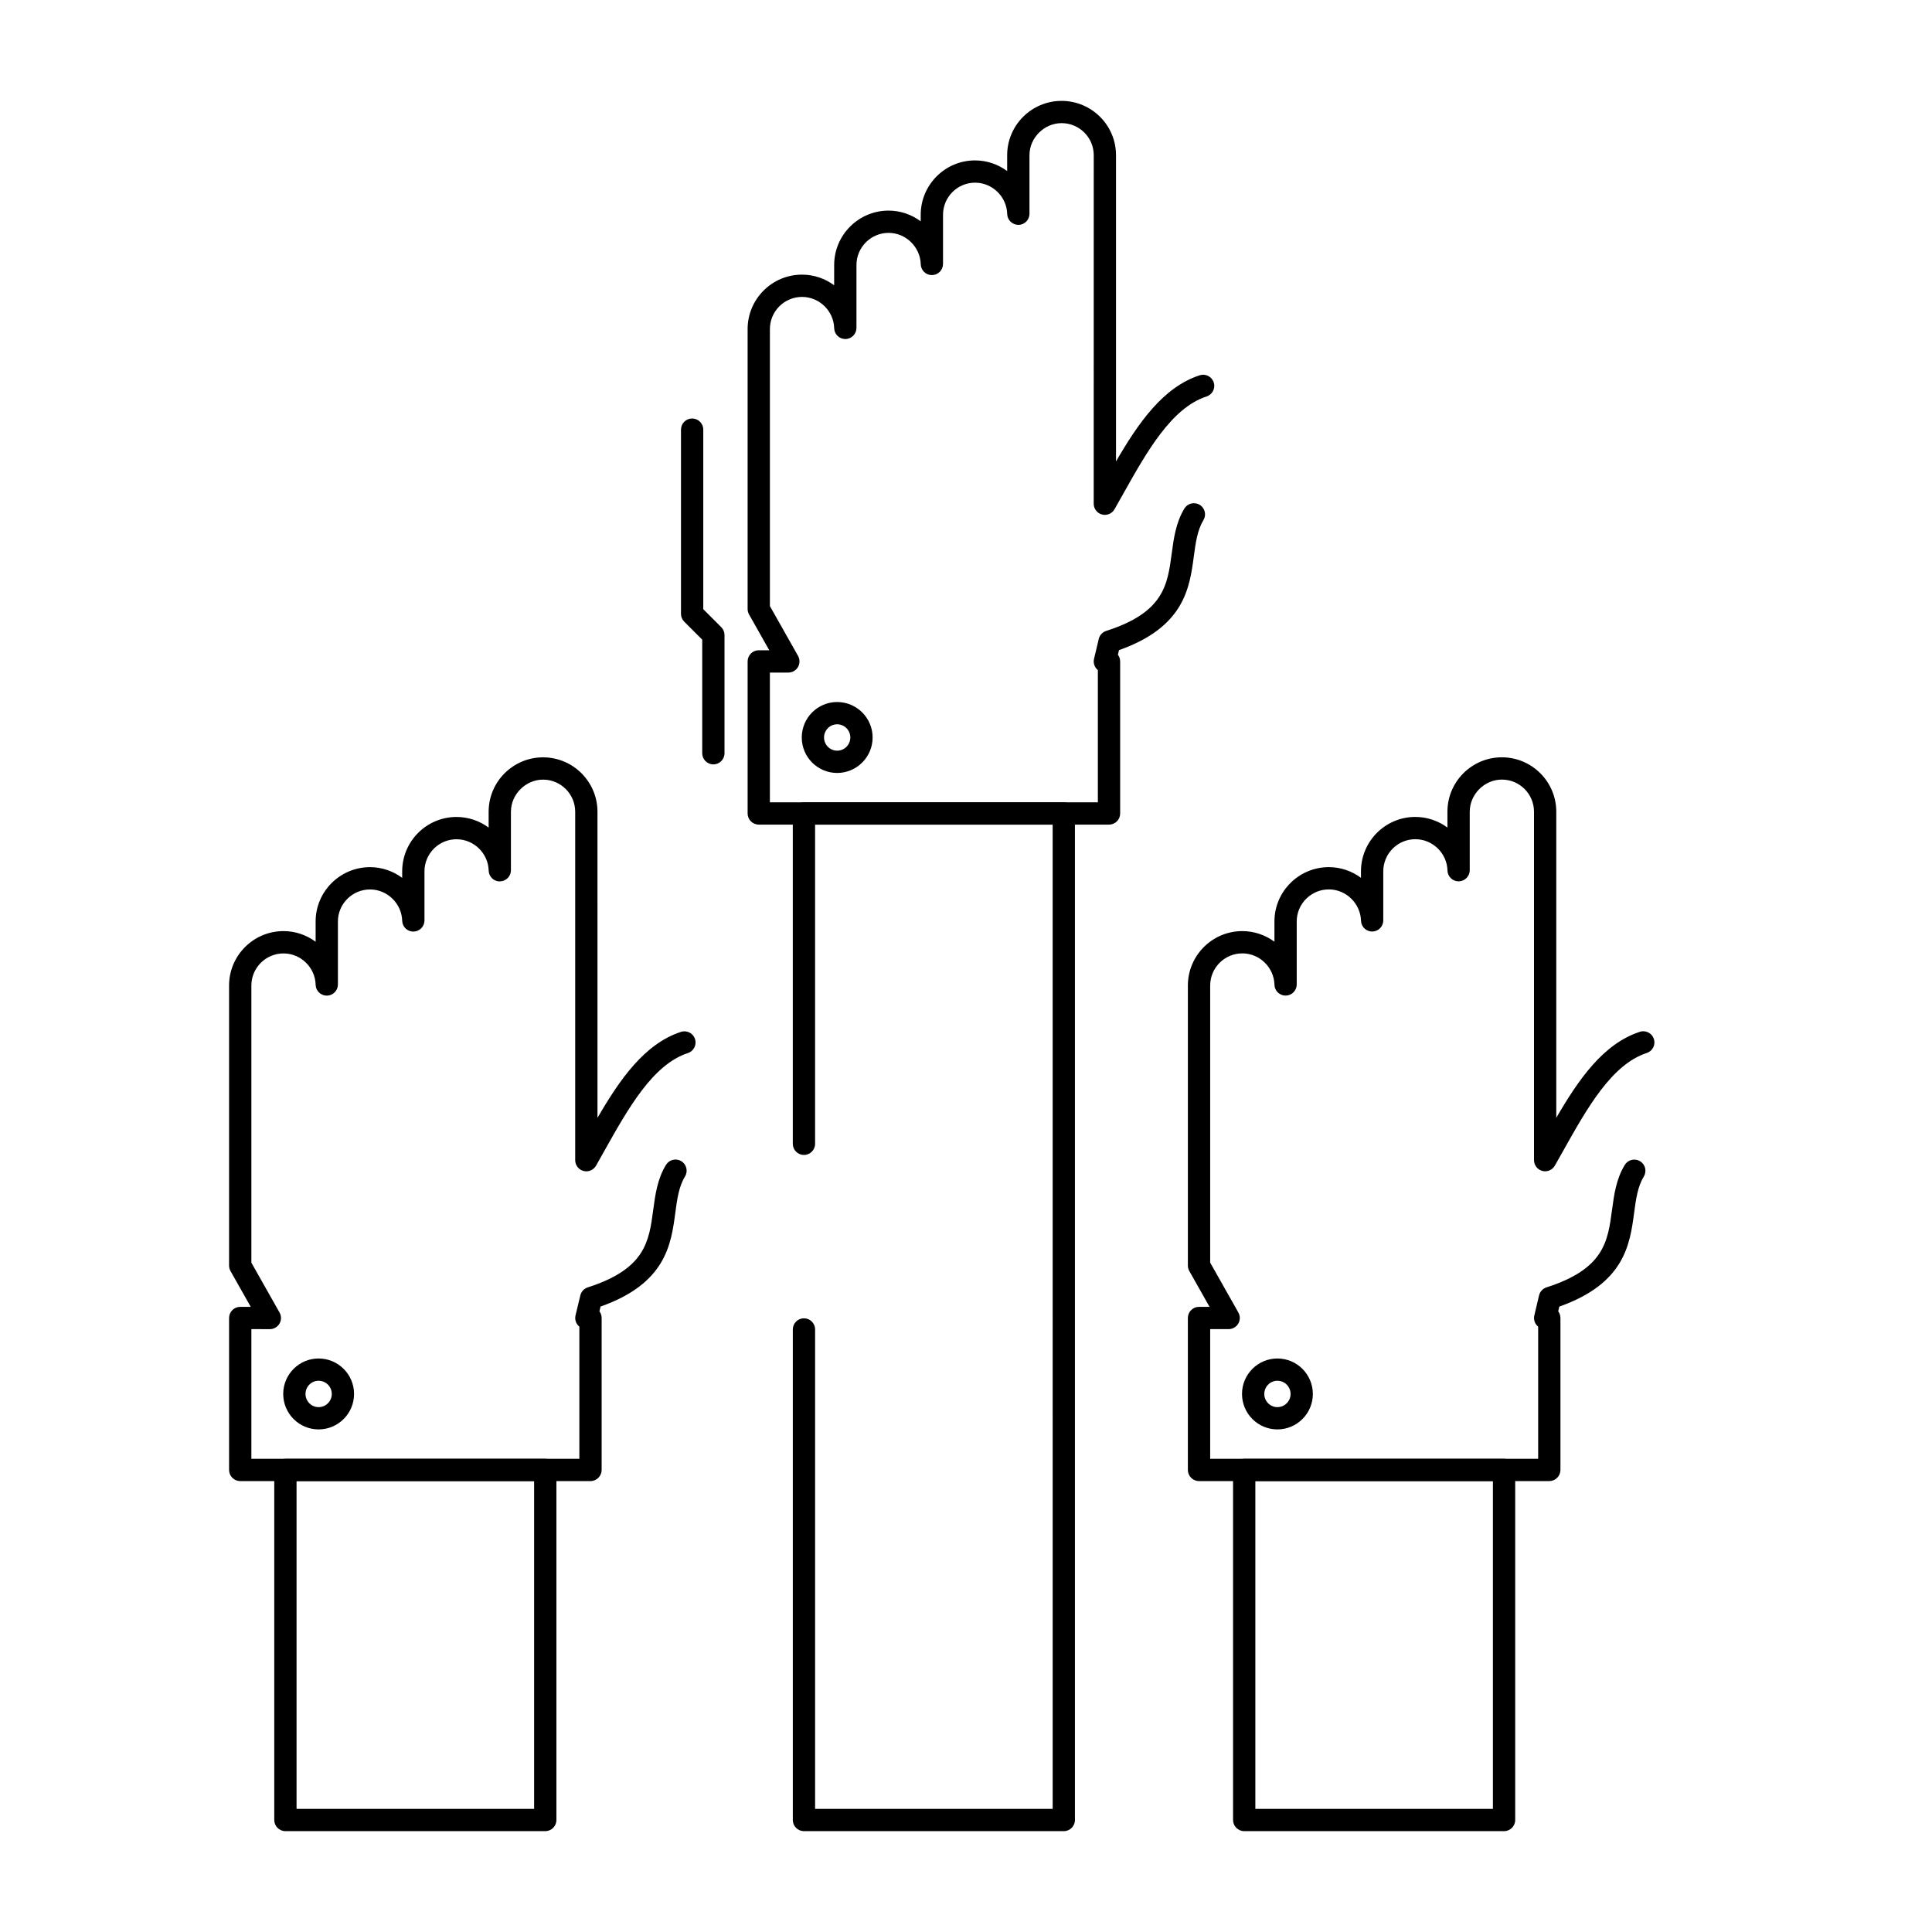
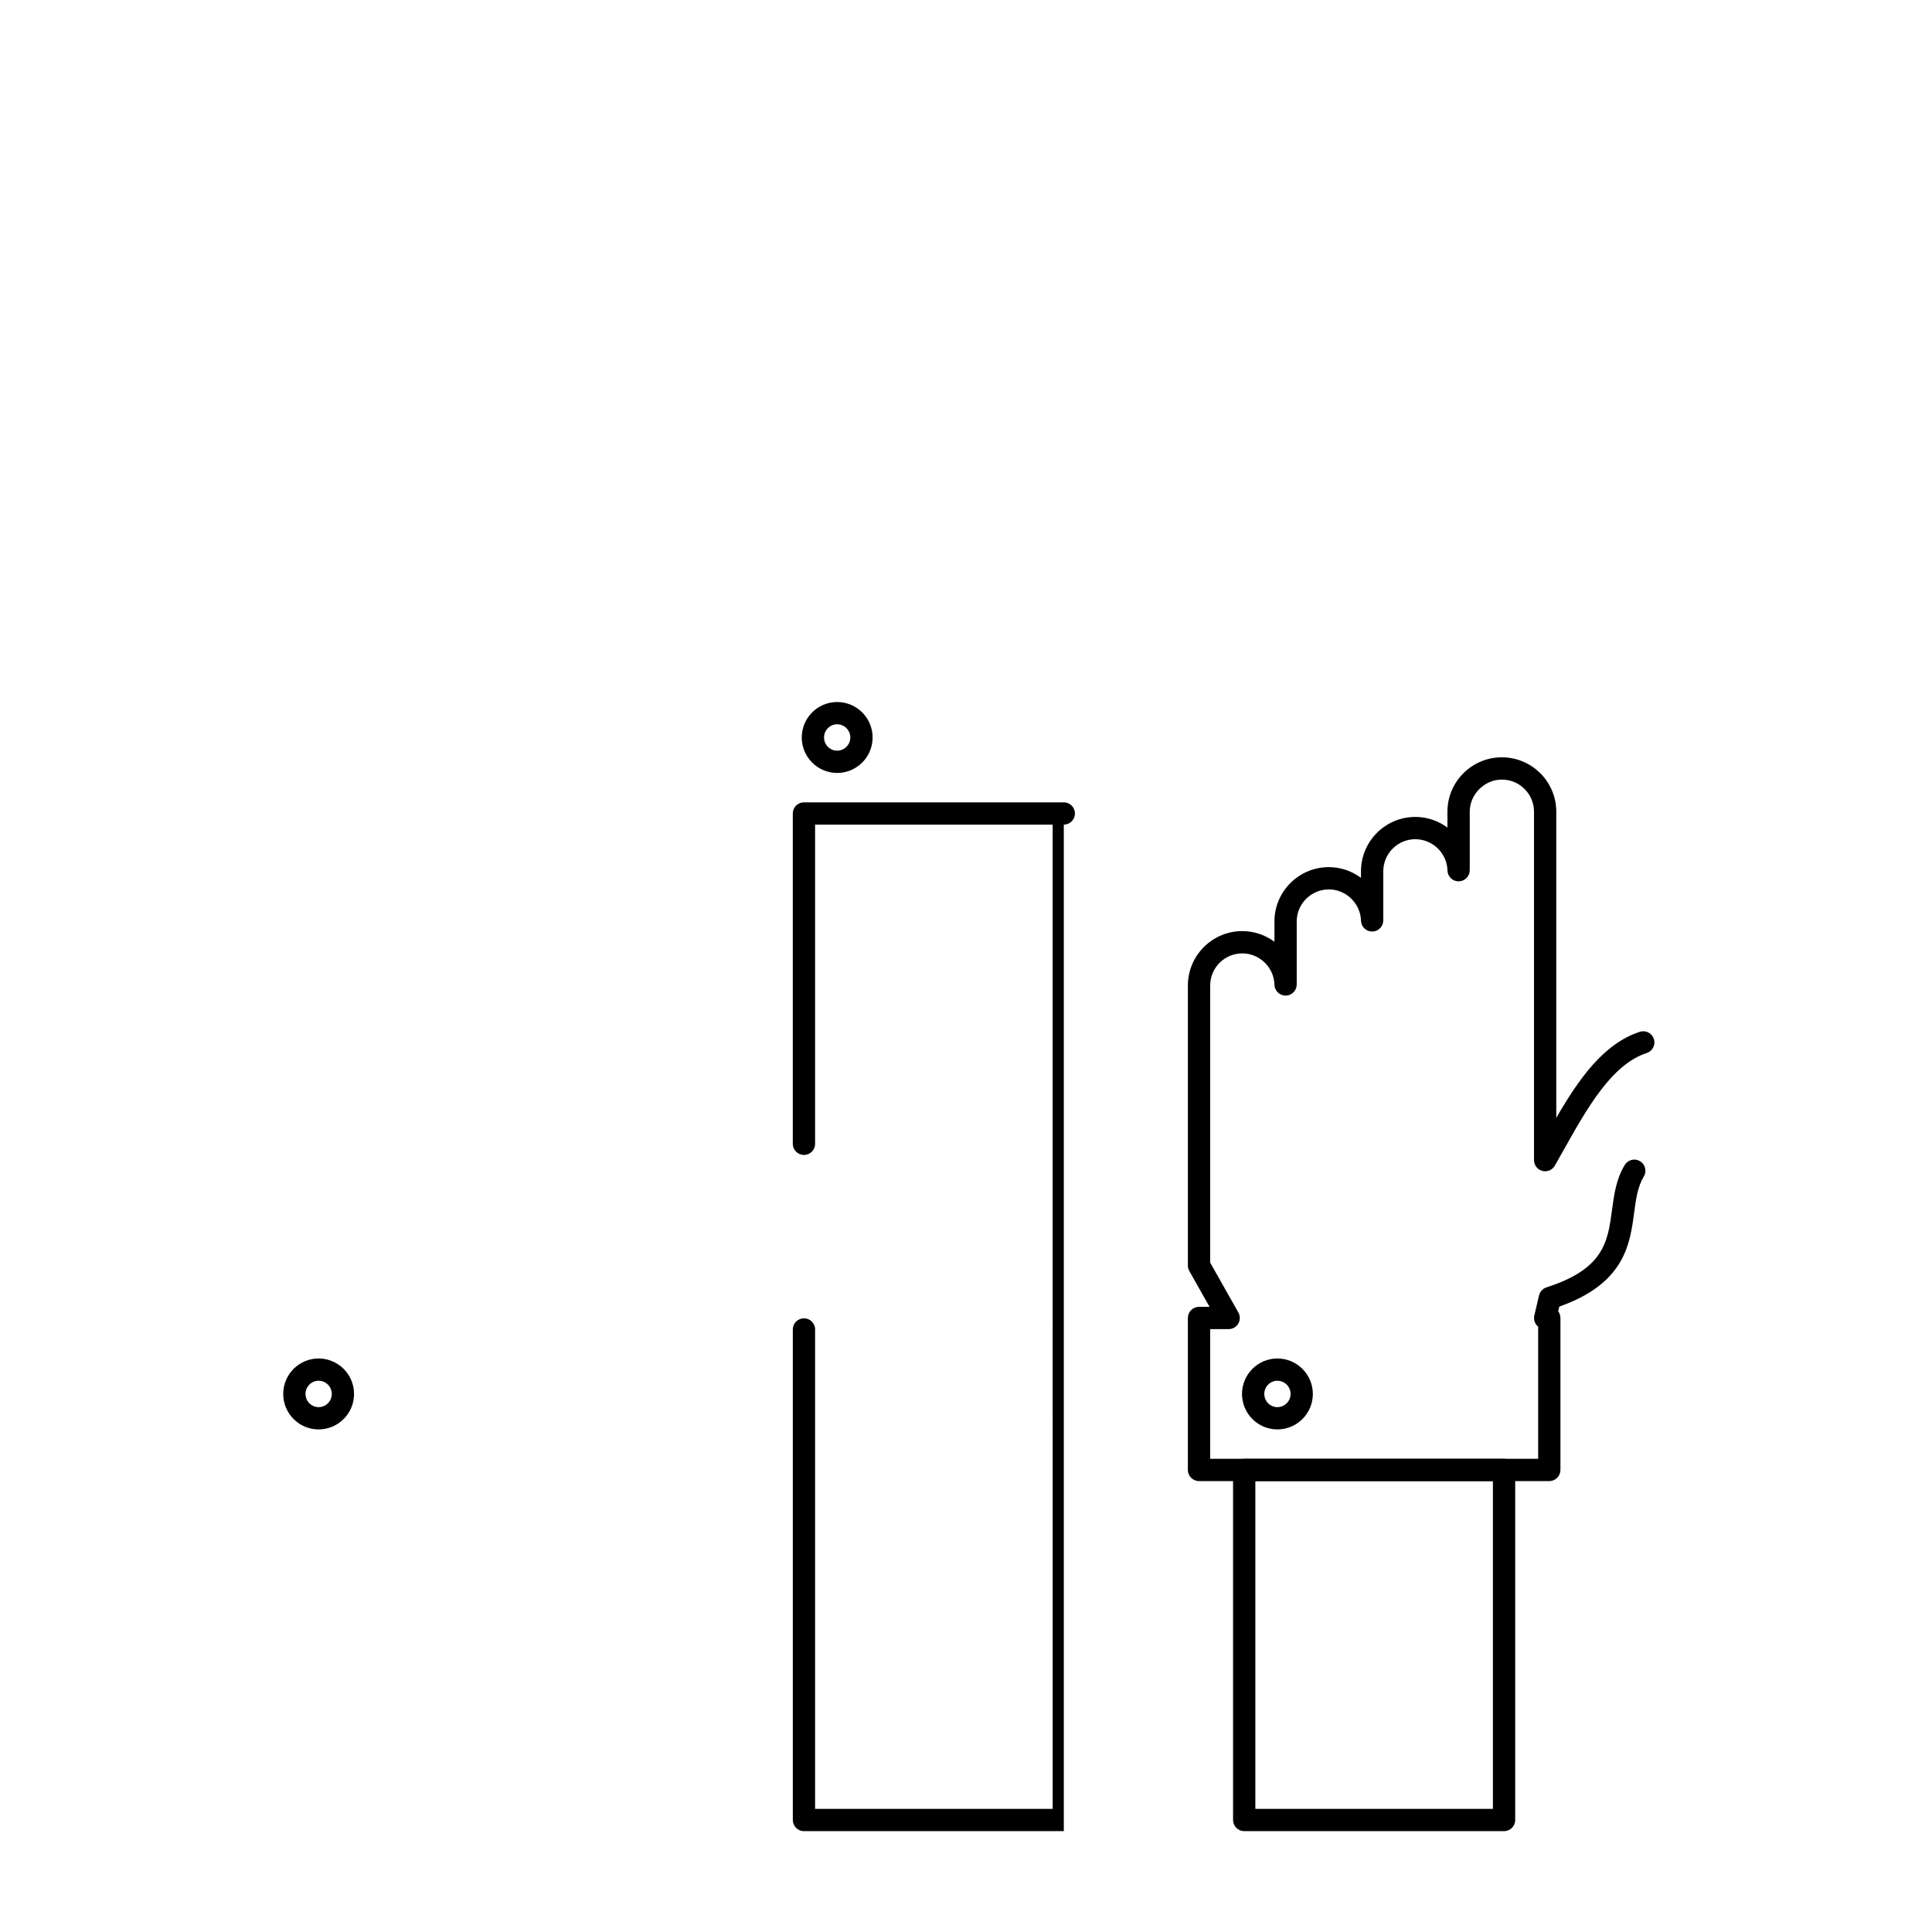
<svg xmlns="http://www.w3.org/2000/svg" fill="#000000" width="800px" height="800px" version="1.1" viewBox="144 144 512 512">
  <g>
-     <path d="m300.48 536.5h-92.82c-1.629 0-2.953-1.32-2.953-2.953v-40.266c0-1.629 1.32-2.953 2.953-2.953h2.789l-5.359-9.488c-0.25-0.441-0.383-0.941-0.383-1.453v-74.215c0-7.953 6.469-14.422 14.422-14.422 3.168 0 6.117 1.051 8.516 2.824v-5.375c0-7.938 6.469-14.395 14.422-14.395 3.164 0 6.117 1.055 8.516 2.832v-1.715c0-7.953 6.457-14.418 14.395-14.418 3.168 0 6.121 1.051 8.516 2.816v-4.199c0-7.953 6.469-14.418 14.418-14.418 7.953 0 14.422 6.469 14.422 14.418l0.004 81.125c5.914-10.191 12.461-19.633 22.129-22.789 1.547-0.508 3.215 0.34 3.723 1.891 0.504 1.547-0.34 3.215-1.891 3.723-9.301 3.039-15.812 14.648-22.109 25.875-0.75 1.34-1.496 2.668-2.242 3.977-0.664 1.164-2.023 1.734-3.32 1.391-1.293-0.344-2.195-1.516-2.195-2.852v-92.336c0-4.695-3.82-8.516-8.516-8.516-4.617 0-8.516 3.898-8.516 8.516v15.496c0 1.617-1.301 2.93-2.914 2.953-1.625 0.055-2.949-1.262-2.988-2.879-0.113-4.566-3.938-8.285-8.52-8.285-4.684 0-8.492 3.82-8.492 8.516v13c0 1.613-1.297 2.93-2.91 2.953-1.633 0.016-2.945-1.254-2.992-2.867-0.133-4.574-3.953-8.297-8.52-8.297-4.695 0-8.516 3.809-8.516 8.492v16.695c0 1.617-1.301 2.93-2.914 2.953h-0.039c-1.598 0-2.91-1.277-2.949-2.879-0.113-4.582-3.934-8.309-8.516-8.309-4.695 0-8.516 3.82-8.516 8.516v73.438l7.469 13.215c0.516 0.914 0.508 2.031-0.02 2.938-0.531 0.906-1.5 1.465-2.551 1.465l-4.898-0.008v34.363h86.918v-35.02c-0.168-0.137-0.324-0.293-0.461-0.469-0.559-0.711-0.762-1.637-0.551-2.516l1.273-5.301c0.242-1.004 0.988-1.805 1.969-2.121 15.262-4.894 16.23-12.141 17.348-20.535 0.539-4.027 1.094-8.195 3.387-11.938 0.852-1.391 2.668-1.824 4.059-0.973 1.391 0.852 1.824 2.672 0.973 4.059-1.641 2.676-2.094 6.055-2.566 9.629-1.117 8.367-2.496 18.723-19.809 24.84l-0.301 1.258c0.367 0.492 0.586 1.105 0.586 1.766v40.266c-0.004 1.637-1.328 2.961-2.957 2.961z" />
    <path d="m228.43 522.81c-5.168 0-9.375-4.215-9.375-9.398 0-5.184 4.207-9.398 9.375-9.398 5.184 0 9.398 4.215 9.398 9.398 0.004 5.18-4.215 9.398-9.398 9.398zm0-12.895c-1.914 0-3.469 1.57-3.469 3.496 0 1.926 1.559 3.496 3.469 3.496 1.926 0 3.496-1.566 3.496-3.496 0-1.93-1.566-3.496-3.496-3.496z" />
-     <path d="m288.5 629.27h-68.863c-1.629 0-2.953-1.32-2.953-2.953v-92.77c0-1.629 1.32-2.953 2.953-2.953h68.863c1.629 0 2.953 1.32 2.953 2.953v92.77c0 1.633-1.32 2.953-2.953 2.953zm-65.91-5.902h62.957v-86.863h-62.957z" />
-     <path d="m437.9 362.53h-92.82c-1.629 0-2.953-1.32-2.953-2.953v-40.297c0-1.629 1.32-2.953 2.953-2.953h2.789l-5.359-9.484c-0.25-0.441-0.383-0.945-0.383-1.453v-74.188c0-7.953 6.469-14.422 14.418-14.422 3.168 0 6.121 1.051 8.516 2.82l0.004-5.371c0-7.953 6.469-14.418 14.418-14.418 3.164 0 6.117 1.059 8.516 2.84v-1.723c0-7.953 6.457-14.418 14.395-14.418 3.168 0 6.121 1.051 8.516 2.824v-4.203c0-7.938 6.469-14.395 14.422-14.395s14.422 6.457 14.422 14.395v81.152c5.926-10.211 12.484-19.676 22.18-22.832 1.547-0.504 3.215 0.34 3.719 1.895 0.504 1.551-0.344 3.215-1.895 3.719-9.324 3.035-15.844 14.66-22.148 25.902-0.754 1.344-1.5 2.676-2.25 3.988-0.664 1.16-2.023 1.734-3.32 1.391-1.293-0.344-2.195-1.516-2.195-2.856l0.008-92.367c0-4.684-3.82-8.492-8.516-8.492-4.617 0-8.516 3.891-8.516 8.492v15.52c0 1.617-1.301 2.93-2.914 2.953-1.633-0.02-2.949-1.262-2.988-2.879-0.113-4.582-3.934-8.309-8.516-8.309-4.684 0-8.492 3.82-8.492 8.516v13.023c0 1.613-1.297 2.93-2.91 2.953-1.613 0.035-2.945-1.254-2.992-2.867-0.133-4.59-3.953-8.32-8.52-8.32-4.695 0-8.516 3.82-8.516 8.516l-0.004 16.668c0 1.617-1.301 2.93-2.914 2.953h-0.039c-1.598 0-2.91-1.273-2.949-2.879-0.113-4.57-3.938-8.285-8.52-8.285-4.695 0-8.516 3.82-8.516 8.516v73.414l7.465 13.215c0.516 0.914 0.508 2.031-0.02 2.941-0.531 0.906-1.5 1.465-2.551 1.465h-4.898v34.391h86.918v-35.047c-0.168-0.137-0.32-0.293-0.457-0.465-0.559-0.707-0.766-1.633-0.559-2.512l1.25-5.273c0.238-1.008 0.984-1.816 1.973-2.133 15.281-4.894 16.25-12.148 17.371-20.547 0.535-4.008 1.09-8.148 3.348-11.879 0.844-1.395 2.66-1.84 4.055-0.992 1.395 0.844 1.84 2.66 0.996 4.055-1.621 2.676-2.07 6.039-2.547 9.602-1.117 8.371-2.504 18.734-19.828 24.852l-0.289 1.223c0.371 0.492 0.594 1.109 0.594 1.777v40.297c0.004 1.621-1.32 2.945-2.949 2.945z" />
    <path d="m365.85 348.84c-5.168 0-9.375-4.215-9.375-9.398 0-5.184 4.203-9.398 9.375-9.398 5.184 0 9.402 4.215 9.402 9.398 0 5.18-4.219 9.398-9.402 9.398zm0-12.895c-1.914 0-3.469 1.57-3.469 3.496 0 1.926 1.559 3.496 3.469 3.496 1.926 0 3.496-1.57 3.496-3.496 0-1.93-1.566-3.496-3.496-3.496z" />
-     <path d="m333.05 346.57c-1.629 0-2.953-1.32-2.953-2.953v-30.098l-4.766-4.766c-0.555-0.555-0.863-1.305-0.863-2.086v-48.809c0-1.629 1.32-2.953 2.953-2.953 1.629 0 2.953 1.32 2.953 2.953v47.586l4.766 4.766c0.555 0.555 0.863 1.305 0.863 2.086v31.32c0 1.633-1.324 2.953-2.953 2.953z" />
-     <path d="m425.92 629.27h-68.863c-1.629 0-2.953-1.32-2.953-2.953v-130c0-1.629 1.32-2.953 2.953-2.953 1.629 0 2.953 1.32 2.953 2.953v127.05h62.961l-0.004-260.83h-62.961v84.582c0 1.629-1.32 2.953-2.953 2.953-1.629 0-2.953-1.32-2.953-2.953v-87.535c0-1.629 1.32-2.953 2.953-2.953h68.863c1.629 0 2.953 1.32 2.953 2.953v266.74c0 1.629-1.32 2.949-2.949 2.949z" />
+     <path d="m425.92 629.27h-68.863c-1.629 0-2.953-1.32-2.953-2.953v-130c0-1.629 1.32-2.953 2.953-2.953 1.629 0 2.953 1.32 2.953 2.953v127.05h62.961l-0.004-260.83h-62.961v84.582c0 1.629-1.32 2.953-2.953 2.953-1.629 0-2.953-1.32-2.953-2.953v-87.535c0-1.629 1.32-2.953 2.953-2.953h68.863c1.629 0 2.953 1.32 2.953 2.953c0 1.629-1.32 2.949-2.949 2.949z" />
    <path d="m554.57 536.5h-92.82c-1.629 0-2.953-1.32-2.953-2.953v-40.266c0-1.629 1.32-2.953 2.953-2.953h2.793l-5.359-9.488c-0.25-0.445-0.383-0.945-0.383-1.453v-74.215c0-7.953 6.469-14.422 14.422-14.422 3.168 0 6.117 1.051 8.516 2.82v-5.375c0-7.938 6.469-14.395 14.418-14.395 3.164 0 6.117 1.055 8.516 2.832v-1.719c0-7.953 6.457-14.418 14.395-14.418 3.168 0 6.121 1.051 8.516 2.816v-4.199c0-7.953 6.469-14.418 14.422-14.418 7.953 0 14.422 6.469 14.422 14.418v81.125c5.918-10.195 12.469-19.645 22.145-22.797 1.547-0.508 3.215 0.34 3.723 1.891 0.504 1.551-0.344 3.215-1.891 3.723-9.309 3.031-15.82 14.648-22.121 25.883-0.75 1.336-1.496 2.668-2.242 3.973-0.664 1.164-2.031 1.738-3.32 1.391-1.293-0.344-2.195-1.516-2.195-2.852v-92.336c0-4.695-3.82-8.516-8.516-8.516-4.617 0-8.516 3.898-8.516 8.516v15.496c0 1.617-1.301 2.93-2.914 2.953h-0.039c-1.598 0-2.91-1.273-2.949-2.879-0.113-4.566-3.934-8.285-8.52-8.285-4.684 0-8.492 3.82-8.492 8.516v13c0 1.613-1.297 2.93-2.91 2.953h-0.043c-1.594 0-2.902-1.27-2.949-2.867-0.133-4.574-3.953-8.297-8.52-8.297-4.695 0-8.516 3.809-8.516 8.492v16.695c0 1.617-1.301 2.93-2.914 2.953h-0.039c-1.598 0-2.91-1.277-2.949-2.879-0.113-4.582-3.934-8.309-8.516-8.309-4.695 0-8.516 3.82-8.516 8.516v73.438l7.469 13.215c0.516 0.914 0.508 2.035-0.02 2.941s-1.5 1.465-2.551 1.465h-4.898v34.363h86.918v-35.02c-0.168-0.137-0.32-0.289-0.457-0.461-0.559-0.707-0.766-1.633-0.559-2.508l1.25-5.301c0.238-1.008 0.984-1.82 1.973-2.137 15.281-4.894 16.25-12.145 17.371-20.539 0.539-4.019 1.094-8.18 3.379-11.914 0.852-1.391 2.668-1.828 4.059-0.977 1.391 0.852 1.828 2.668 0.977 4.059-1.637 2.676-2.086 6.047-2.562 9.617-1.117 8.367-2.504 18.727-19.828 24.844l-0.293 1.246c0.375 0.496 0.594 1.109 0.594 1.777v40.266c-0.004 1.629-1.328 2.953-2.957 2.953z" />
    <path d="m482.52 522.81c-5.168 0-9.375-4.215-9.375-9.398 0-5.184 4.207-9.398 9.375-9.398 5.184 0 9.398 4.215 9.398 9.398 0.004 5.18-4.215 9.398-9.398 9.398zm0-12.895c-1.914 0-3.469 1.57-3.469 3.496 0 1.926 1.559 3.496 3.469 3.496 1.926 0 3.496-1.566 3.496-3.496 0-1.93-1.566-3.496-3.496-3.496z" />
    <path d="m542.59 629.27h-68.863c-1.629 0-2.953-1.32-2.953-2.953v-92.77c0-1.629 1.32-2.953 2.953-2.953h68.863c1.629 0 2.953 1.32 2.953 2.953v92.77c0 1.633-1.32 2.953-2.953 2.953zm-65.91-5.902h62.957v-86.863h-62.957z" />
  </g>
</svg>